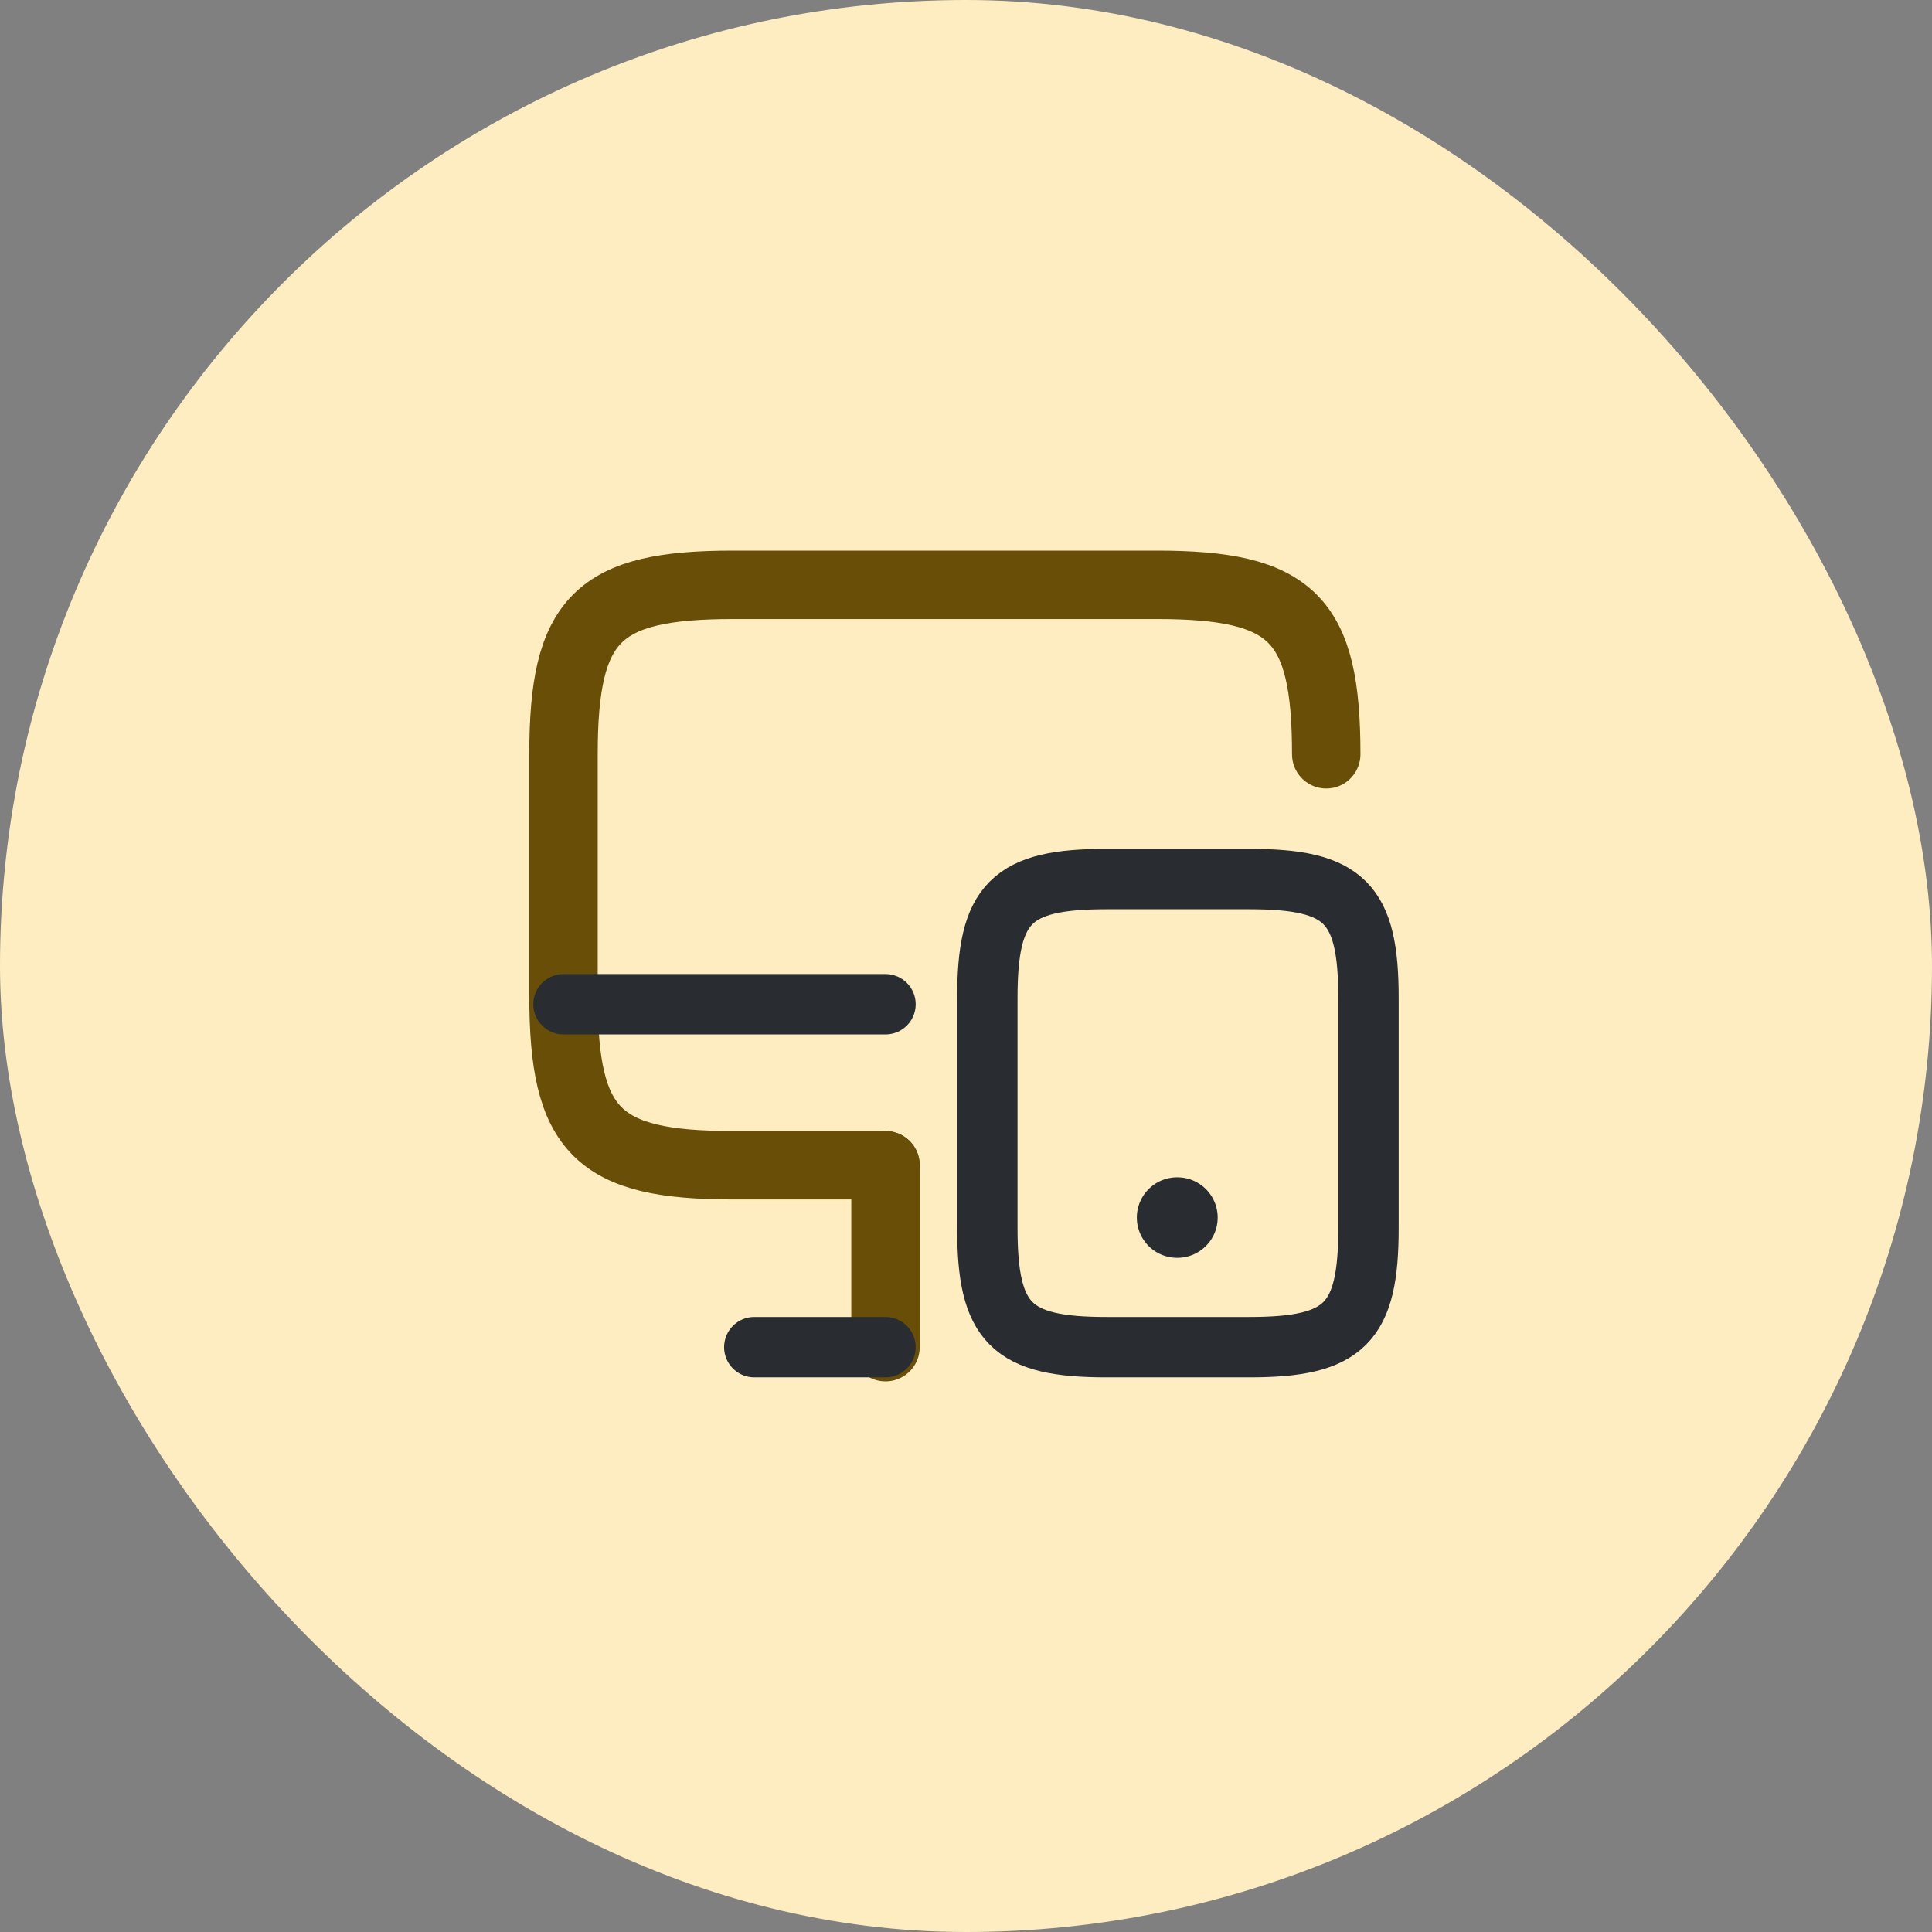
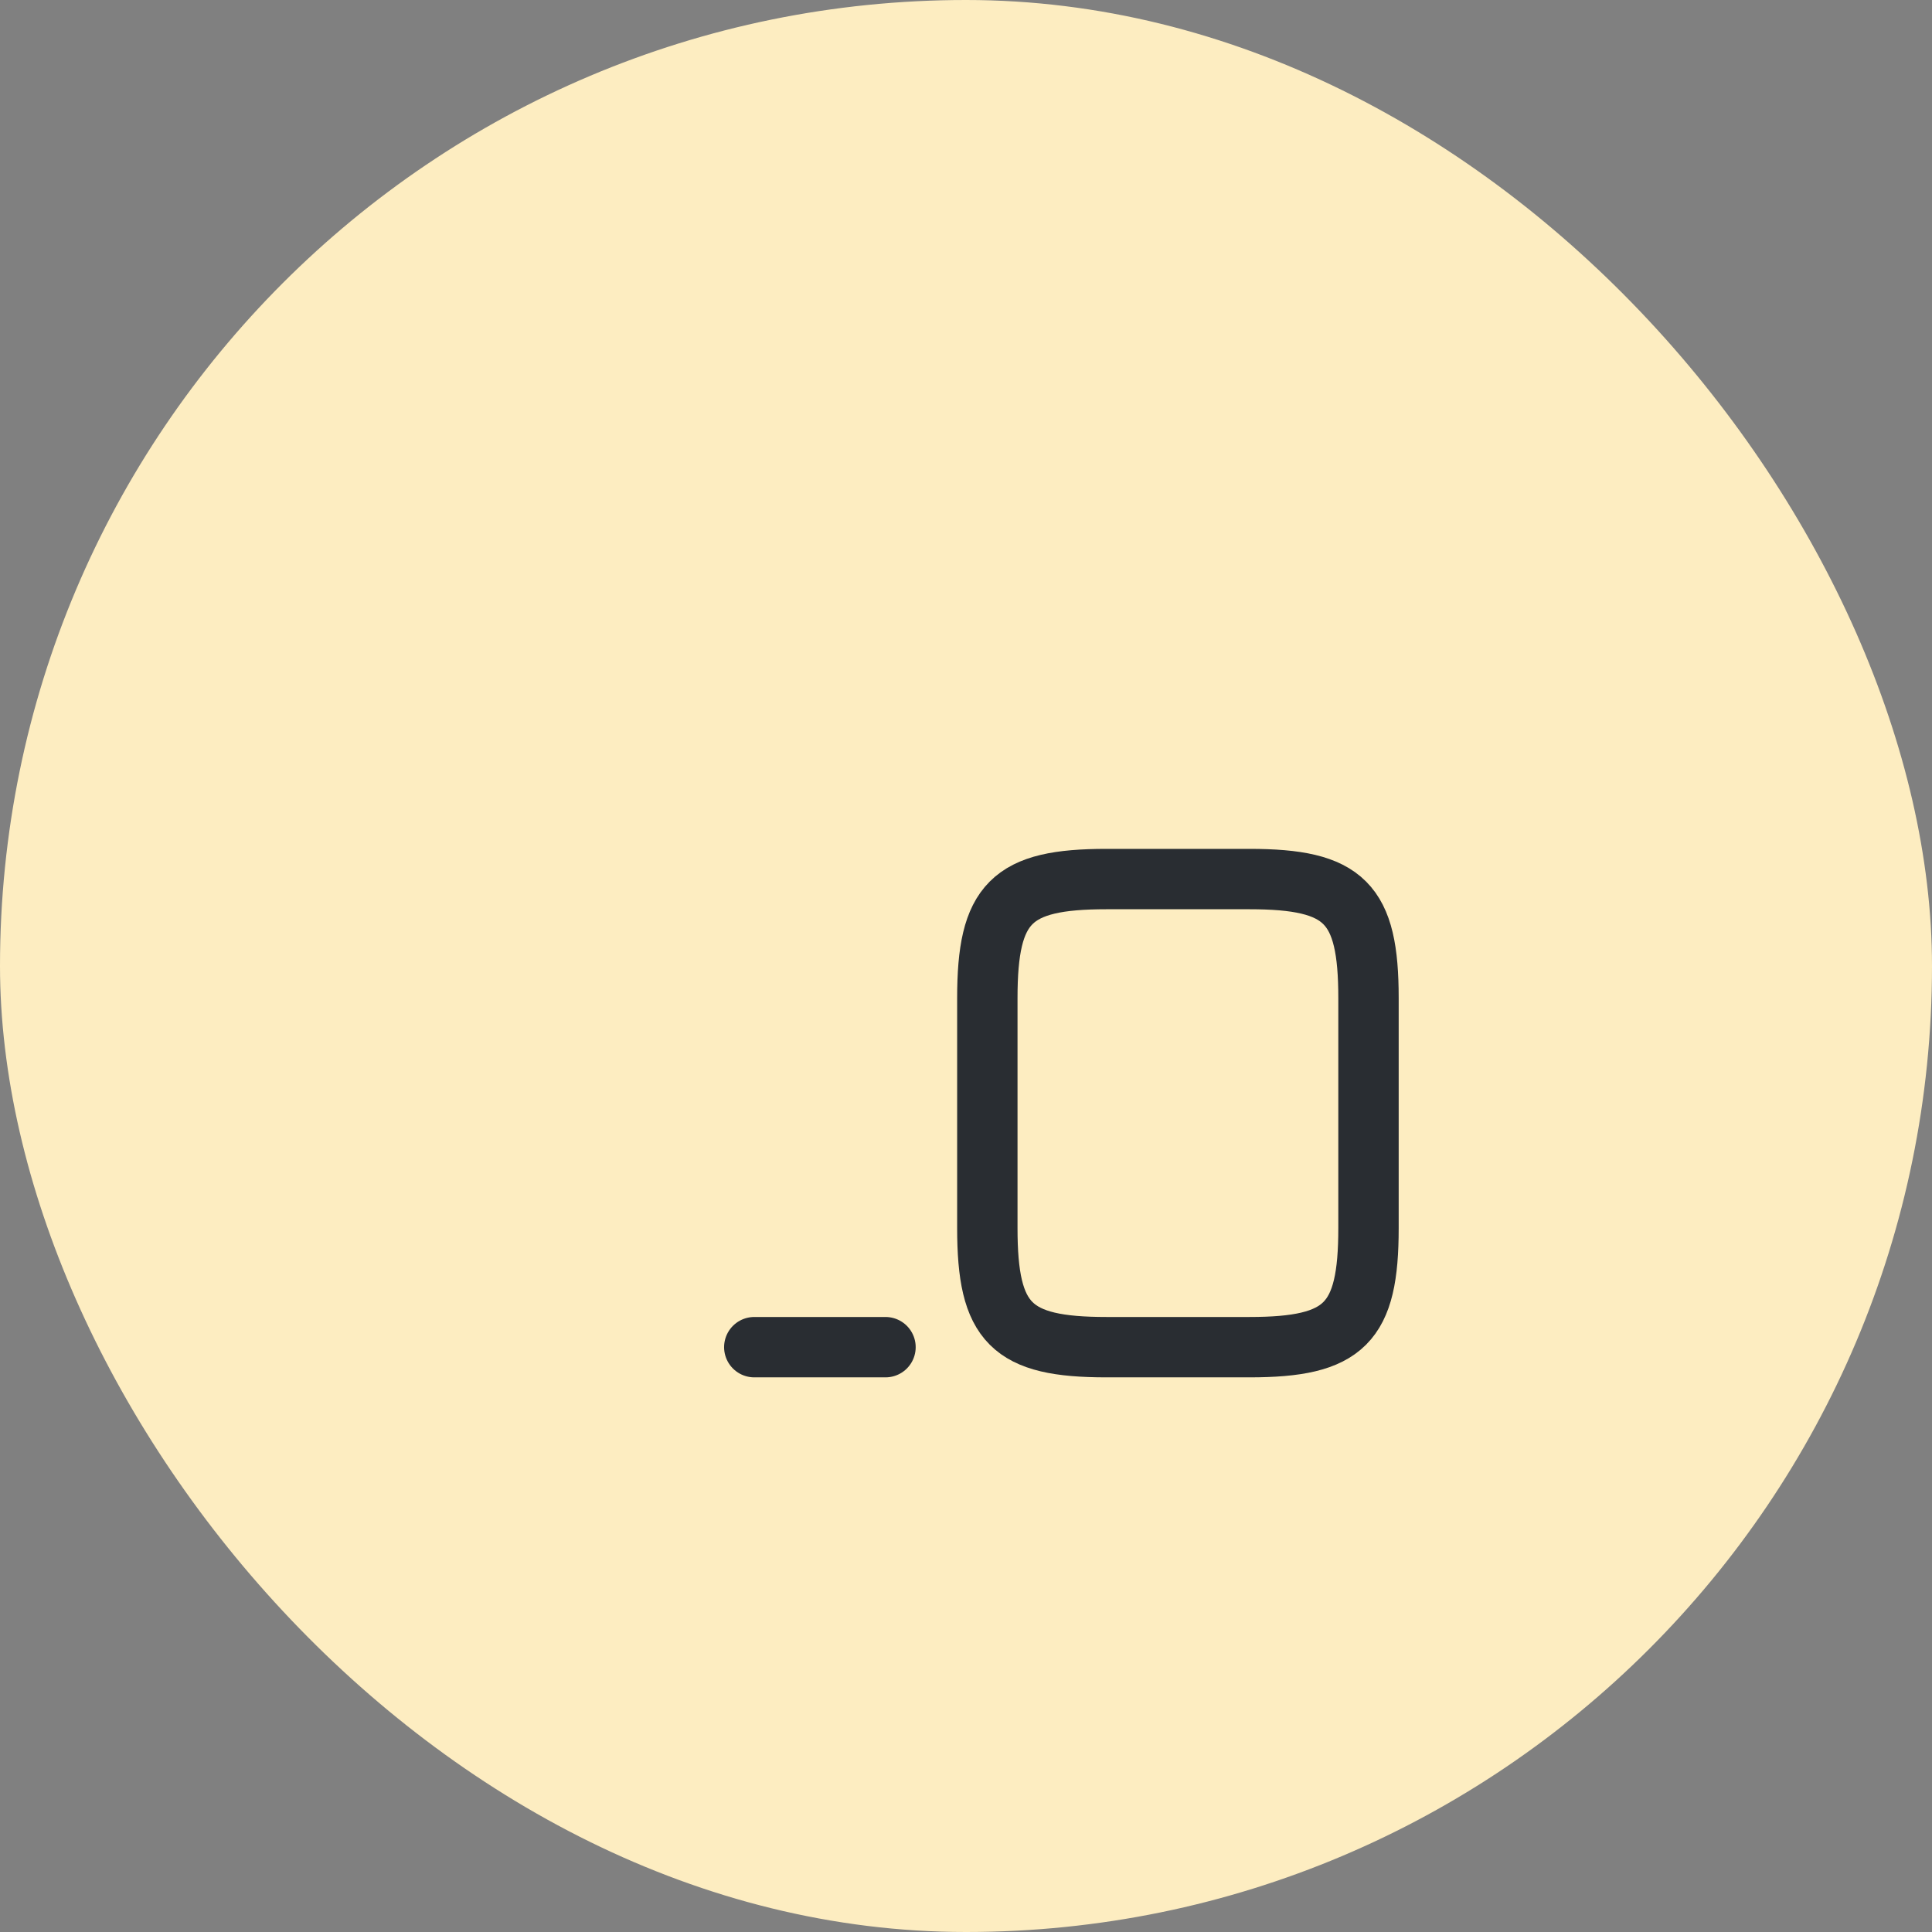
<svg xmlns="http://www.w3.org/2000/svg" width="48" height="48" viewBox="0 0 48 48" fill="none">
  <rect x="0" y="0" width="48" height="48" fill="#808080" stroke="none" />
  <rect width="48" height="48" rx="24" fill="#FDEDC1" />
-   <path d="M22 28.95H18.21C14.84 28.95 14 28.11 14 24.74V18.74C14 15.37 14.84 14.53 18.21 14.53H28.74C32.11 14.53 32.95 15.37 32.95 18.74" stroke="#684E07" stroke-width="1.7" stroke-linecap="round" stroke-linejoin="round" />
-   <path d="M22 33.47V28.95" stroke="#684E07" stroke-width="1.7" stroke-linecap="round" stroke-linejoin="round" />
-   <path d="M14 24.95H22" stroke="#292D32" stroke-width="1.5" stroke-linecap="round" stroke-linejoin="round" />
  <path d="M18.74 33.47H22" stroke="#292D32" stroke-width="1.5" stroke-linecap="round" stroke-linejoin="round" />
  <path d="M34 24.8V30.51C34 32.88 33.41 33.47 31.04 33.47H27.49C25.12 33.47 24.53 32.88 24.53 30.51V24.8C24.53 22.43 25.12 21.84 27.49 21.84H31.04C33.41 21.84 34 22.43 34 24.8Z" stroke="#292D32" stroke-width="1.5" stroke-linecap="round" stroke-linejoin="round" />
-   <path d="M29.244 30.25H29.253" stroke="#292D32" stroke-width="2" stroke-linecap="round" stroke-linejoin="round" />
</svg>